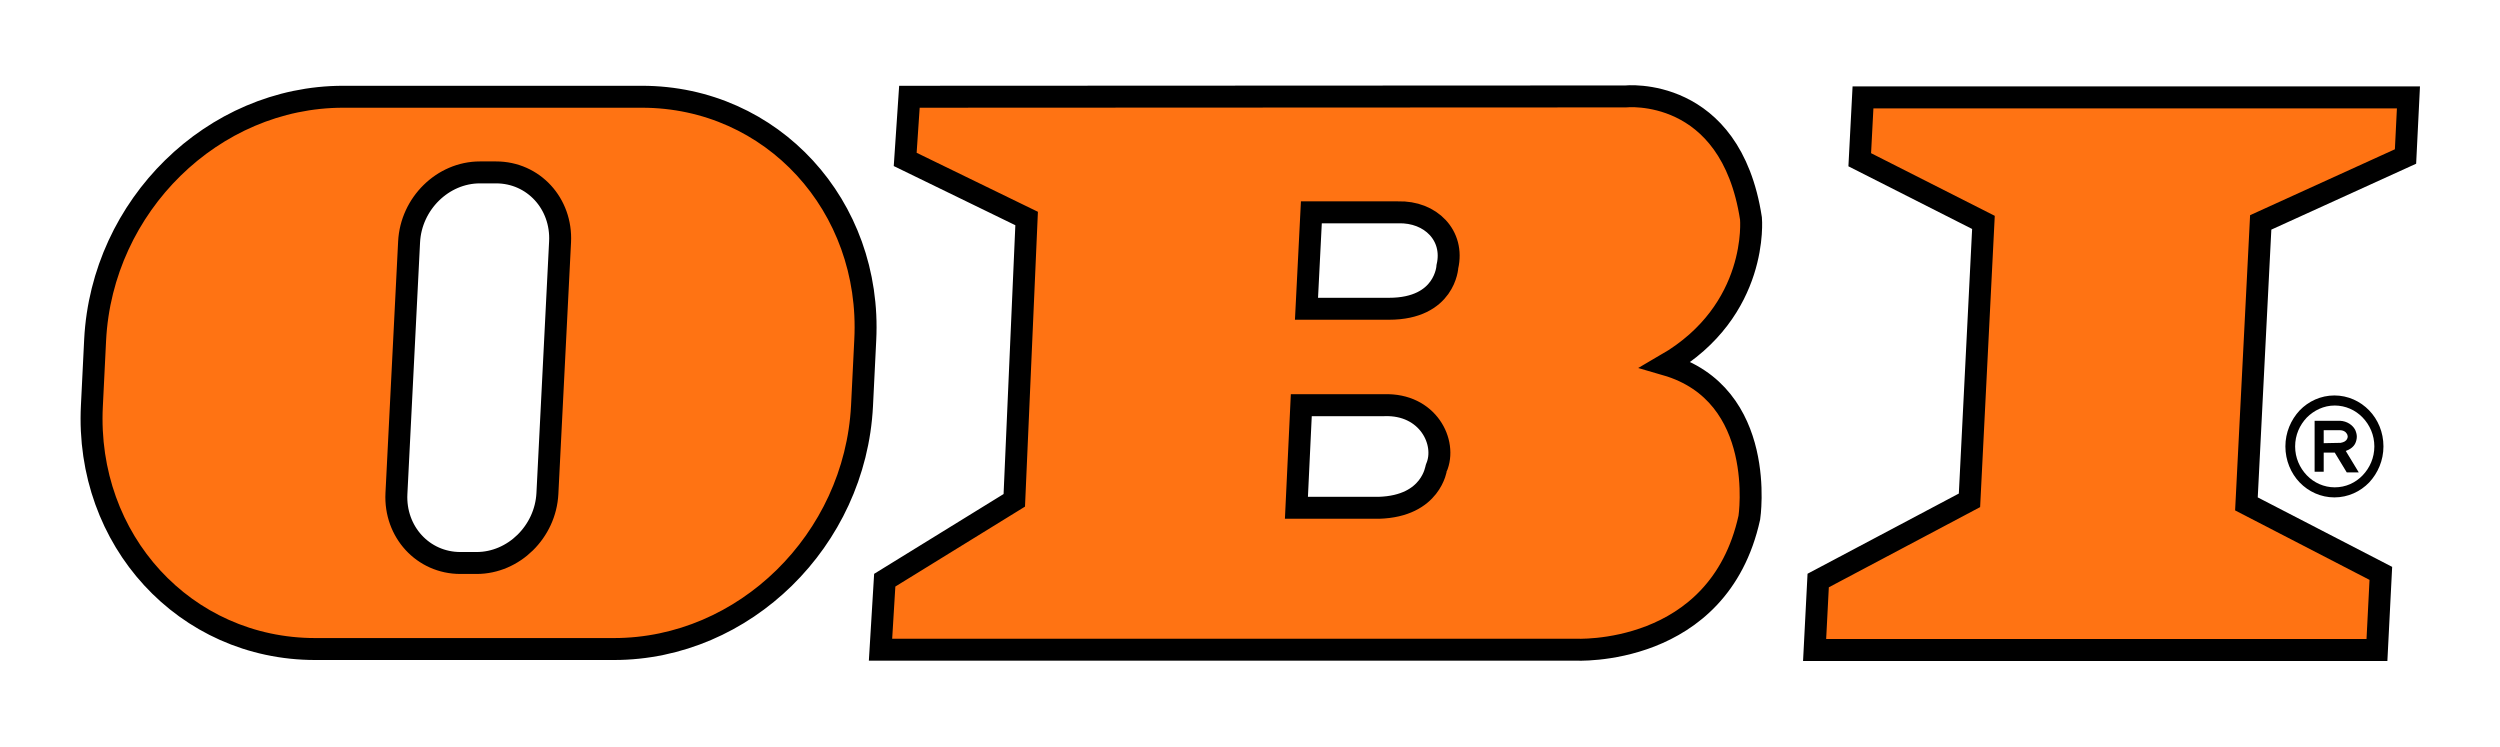
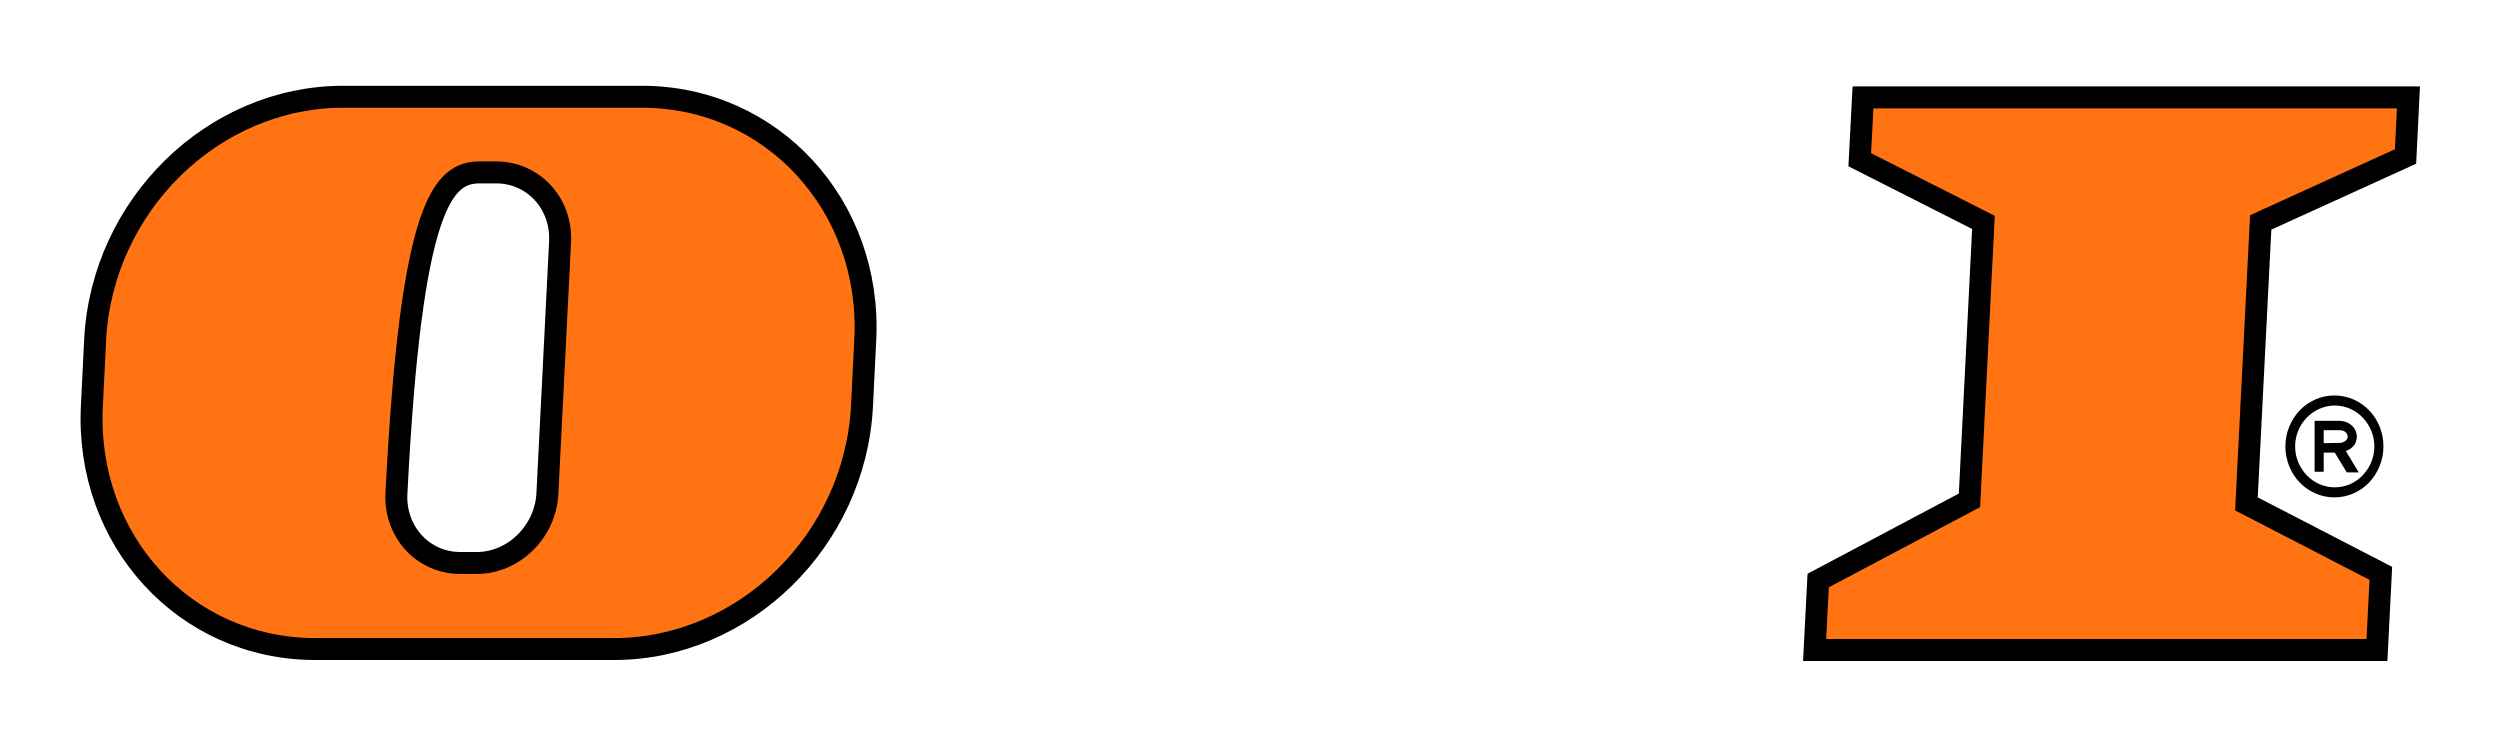
<svg xmlns="http://www.w3.org/2000/svg" version="1.1" id="svg2" x="0px" y="0px" viewBox="0 0 770 230" style="enable-background:new 0 0 770 230;" xml:space="preserve">
  <style type="text/css">
	.st0{fill-rule:evenodd;clip-rule:evenodd;fill:#FF7313;stroke:#000000;stroke-width:6.76;stroke-miterlimit:2.613;}
</style>
  <g id="g6">
    <polygon id="polygon8" class="st0" points="606.6,154.1 610.9,68.5 572.8,49.2 573.8,30 741.8,30 740.9,48.2 696.3,68.5    691.9,155.2 733.3,176.6 732.1,200.2 558.9,200.2 560,178.8  " />
-     <path id="path10" class="st0" d="M424.7,156.4h-25.4l1.5-31.6l25.5,0c13.5-0.5,19.5,11.5,16.1,19.3   C442.3,144.1,441,155.9,424.7,156.4L424.7,156.4z M427.8,95.1h-25.4l1.5-29.7h26.7c10.1-0.3,17.4,7.2,15.2,16.7   C445.8,82.1,445.2,95.1,427.8,95.1L427.8,95.1z M500.6,29.7c0,0,32.4-3.5,38.7,37.6c0,0,2.6,28.3-26.2,45   c31.4,9.1,25.7,47.1,25.7,47.1c-9.5,43.2-53.7,40.7-53.7,40.7H271.2l1.3-21.4l39.9-24.6l3.8-86.8l-37.4-18.2l1.3-19.3L500.6,29.7   L500.6,29.7z" />
-     <path id="path12" class="st0" d="M147.8,53.1h5c11.5,0,20.3,9.6,19.7,21.4l-3.9,77.5c-0.6,11.8-10.4,21.4-21.8,21.4h-5   c-11.5,0-20.3-9.6-19.7-21.4l3.9-77.5C126.6,62.7,136.4,53.1,147.8,53.1L147.8,53.1z M105.7,29.8h92c40.1,0,70.9,33.6,68.8,74.9   l-1,20.3c-2.1,41.4-36.3,74.9-76.4,74.9h-92c-40.1,0-70.9-33.5-68.8-74.9l1-20.3C31.4,63.3,65.6,29.8,105.7,29.8L105.7,29.8z" />
+     <path id="path12" class="st0" d="M147.8,53.1h5c11.5,0,20.3,9.6,19.7,21.4l-3.9,77.5c-0.6,11.8-10.4,21.4-21.8,21.4h-5   c-11.5,0-20.3-9.6-19.7-21.4C126.6,62.7,136.4,53.1,147.8,53.1L147.8,53.1z M105.7,29.8h92c40.1,0,70.9,33.6,68.8,74.9   l-1,20.3c-2.1,41.4-36.3,74.9-76.4,74.9h-92c-40.1,0-70.9-33.5-68.8-74.9l1-20.3C31.4,63.3,65.6,29.8,105.7,29.8L105.7,29.8z" />
    <path id="path14" d="M703.9,137.5c0-4.3,1.7-8.2,4.4-11.1c2.7-2.8,6.5-4.6,10.7-4.6c4.2,0,8,1.8,10.7,4.6c2.7,2.8,4.4,6.7,4.4,11.1   c0,4.3-1.7,8.2-4.4,11.1h0c-2.7,2.8-6.5,4.6-10.7,4.6c-4.2,0-8-1.8-10.7-4.6c0,0,0,0,0,0C705.6,145.8,703.9,141.8,703.9,137.5   L703.9,137.5z M719.1,139.4h-3.4v5.9h-2.8v-15.7l7.8,0c2.2,0.1,3.9,1.3,4.7,2.8c0.3,0.7,0.5,1.4,0.5,2.1v0c0,0.7-0.2,1.5-0.5,2.1   c-0.5,1-1.5,1.8-2.9,2.3l4,6.6h-3.7L719.1,139.4L719.1,139.4z M715.7,136.5c1.7,0,3.1-0.1,5-0.1h0.2l0,0c1.1-0.2,1.7-0.6,2-1.2   c0.1-0.2,0.2-0.5,0.2-0.7c0-0.3-0.1-0.5-0.2-0.8c-0.4-0.7-1.1-1.2-2.3-1.2h-4.9V136.5L715.7,136.5z M710.5,128.6   c-2.2,2.3-3.6,5.4-3.6,8.9c0,3.5,1.4,6.6,3.6,8.9l0,0c2.2,2.3,5.3,3.7,8.6,3.7c3.4,0,6.4-1.4,8.6-3.7v0c2.2-2.3,3.6-5.4,3.6-8.9   c0-3.5-1.4-6.6-3.6-8.9c-2.2-2.3-5.3-3.7-8.6-3.7C715.7,124.9,712.7,126.4,710.5,128.6L710.5,128.6z" />
  </g>
</svg>